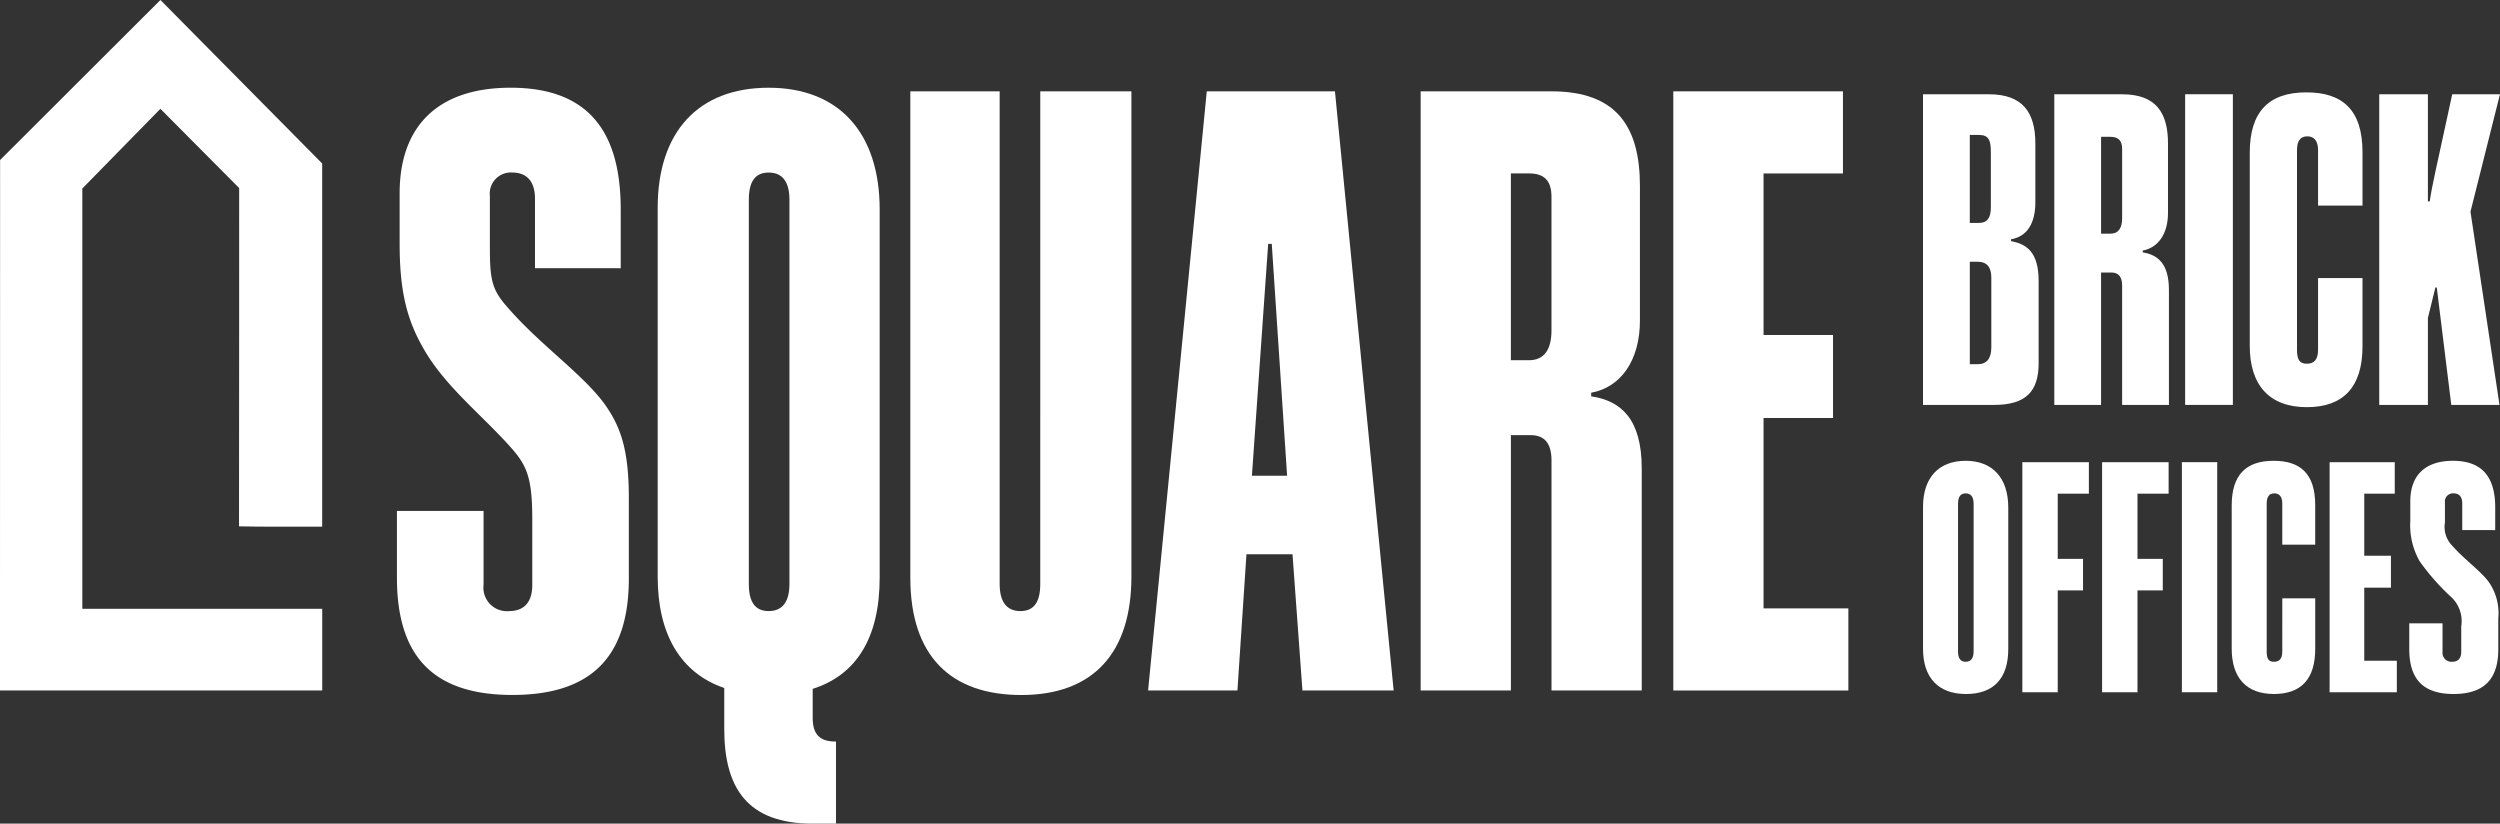
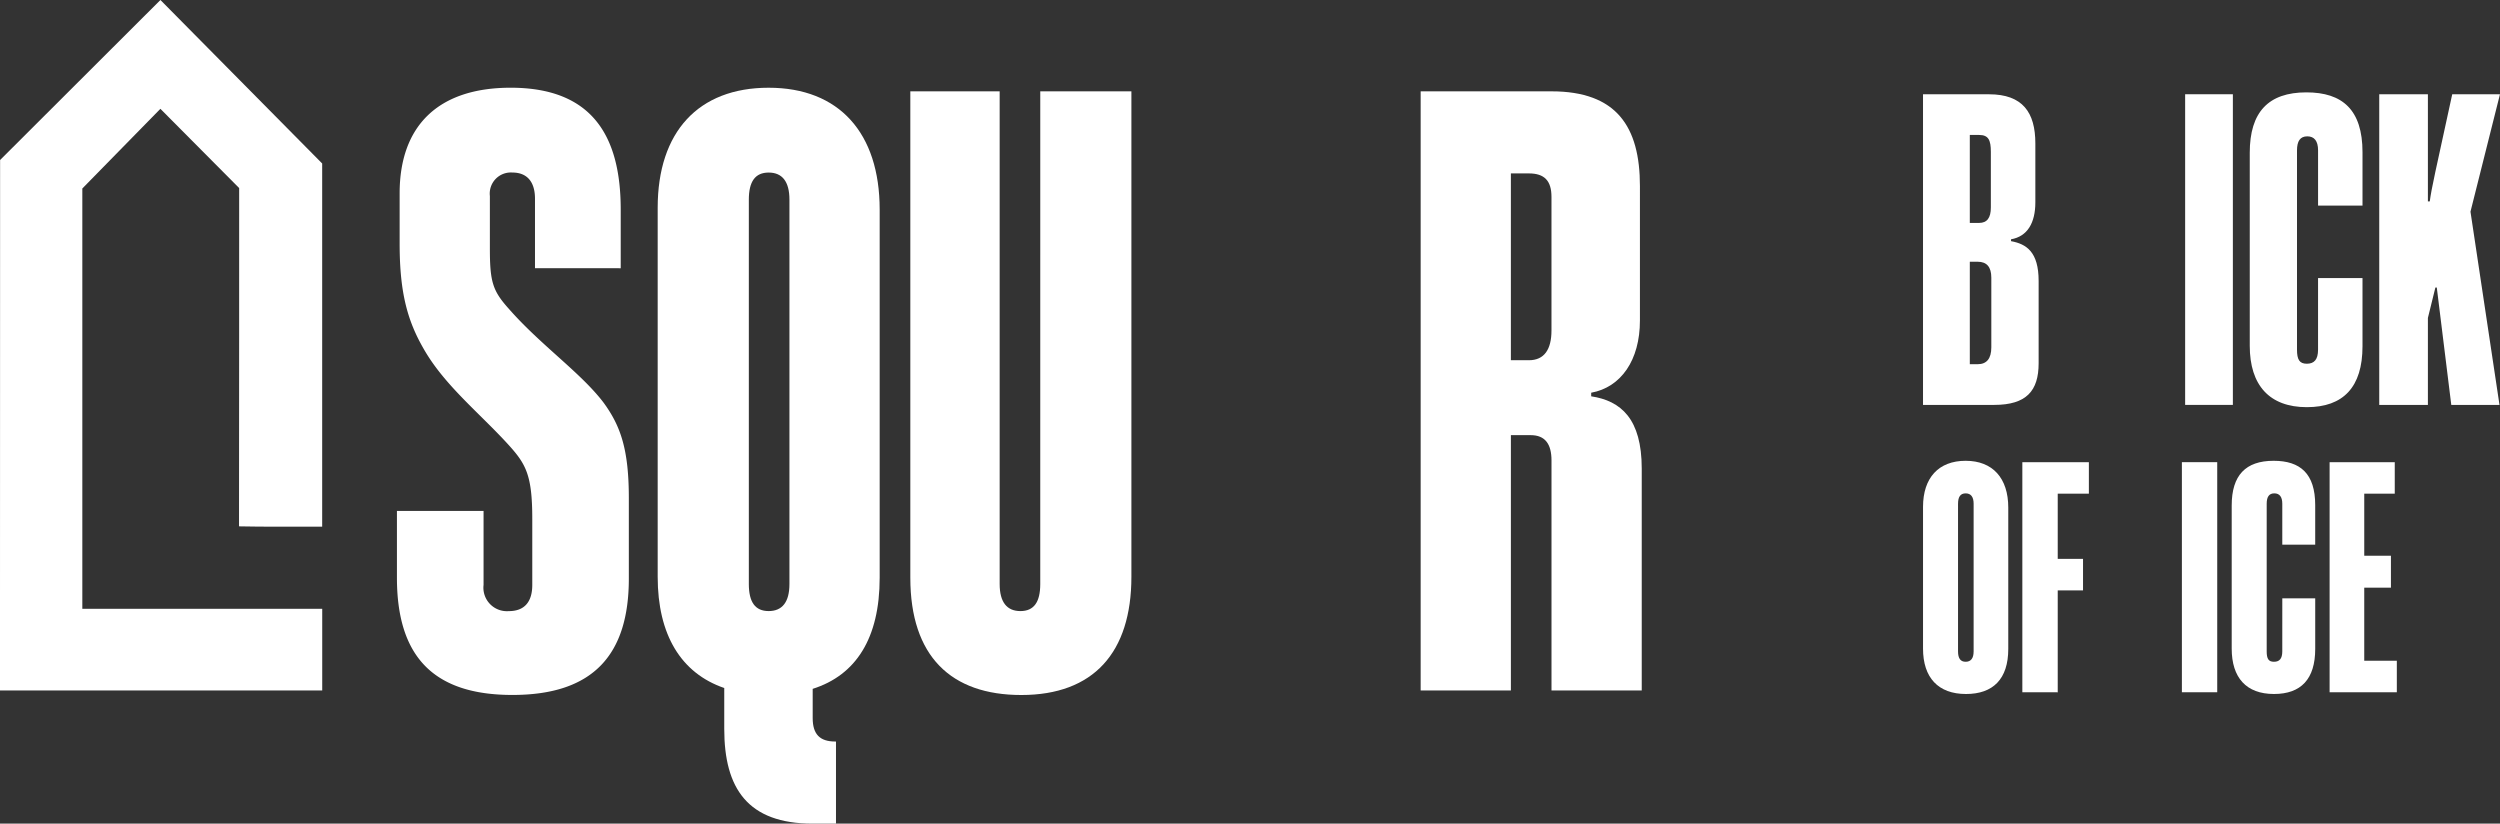
<svg xmlns="http://www.w3.org/2000/svg" width="208.706" height="68.759" viewBox="0 0 208.706 68.759">
  <rect x="0" y="0" width="208.706" height="68.759" fill="#333333" stroke="none" />
  <defs>
    <clipPath id="clip-path">
      <rect id="Rectangle_6" data-name="Rectangle 6" width="208.706" height="68.759" fill="#fff" />
    </clipPath>
  </defs>
  <g id="logo-white" clip-path="url(#clip-path)">
    <path id="Path_18" data-name="Path 18" d="M211.106,64.587c0,2.517-1.273,3.761-3.529,3.761-2.315,0-3.587-1.36-3.587-3.79V52.727c0-2.43,1.3-3.848,3.558-3.848s3.558,1.446,3.558,3.905Zm-2.892-12.12c0-.578-.231-.868-.666-.868s-.636.29-.636.868V64.79c0,.578.2.867.636.867s.666-.289.666-.867Z" transform="translate(-43.451 -10.411)" fill="#fff" />
    <path id="Path_19" data-name="Path 19" d="M214.525,68.234V49.025h5.554v2.632h-2.6V57.1h2.112v2.632h-2.112v8.505Z" transform="translate(-45.695 -10.442)" fill="#fff" />
-     <path id="Path_20" data-name="Path 20" d="M222.986,68.234V49.025h5.554v2.632h-2.6V57.1h2.112v2.632h-2.112v8.505Z" transform="translate(-47.498 -10.442)" fill="#fff" />
    <rect id="Rectangle_4" data-name="Rectangle 4" width="2.95" height="19.208" transform="translate(182.149 38.583)" fill="#fff" />
    <path id="Path_21" data-name="Path 21" d="M240.958,60.363h2.748v4.224c0,2.517-1.186,3.76-3.443,3.76-2.314,0-3.529-1.36-3.529-3.789V52.61c0-2.517,1.158-3.731,3.5-3.731,2.227,0,3.471,1.07,3.471,3.7v3.3h-2.748V52.465c0-.578-.231-.867-.666-.867s-.636.289-.636.867V64.789c0,.608.145.868.607.868s.695-.26.695-.868Z" transform="translate(-50.426 -10.411)" fill="#fff" />
    <path id="Path_22" data-name="Path 22" d="M247.119,68.234V49.025h5.439v2.632h-2.547v5.178h2.228V59.5h-2.228v6.1h2.72v2.632Z" transform="translate(-52.638 -10.442)" fill="#fff" />
-     <path id="Path_23" data-name="Path 23" d="M259.992,54.664V52.437c0-.55-.26-.839-.723-.839a.676.676,0,0,0-.723.752v1.678a2.23,2.23,0,0,0,.608,1.938c1.013,1.157,2.314,2.054,3.037,3.009A4.578,4.578,0,0,1,263,62.041v2.575c0,2.429-1.128,3.731-3.732,3.731-2.575,0-3.7-1.273-3.7-3.76V62.446h2.777v2.372a.754.754,0,0,0,.81.839c.52,0,.752-.319.752-.839V62.706a2.763,2.763,0,0,0-.781-2.4,18.948,18.948,0,0,1-2.69-3.038,6.1,6.1,0,0,1-.781-3.384v-1.62c0-2.169,1.244-3.384,3.559-3.384,2.6,0,3.529,1.533,3.529,3.905v1.88Z" transform="translate(-54.437 -10.411)" fill="#fff" />
    <path id="Path_24" data-name="Path 24" d="M26.9,50.825H6.873c0-4.82,0-14.031,0-35.089l6.517-6.652L19.966,15.7s0,23.828-.012,28.241c2.13.051,4.812.012,6.942.024.008-5.1,0-30.316,0-30.316L13.393,0,.008,13.358S0,38.091,0,50.825H0v6.819H.643c1.24,0,2.616,0,3.94,0H26.9Z" transform="translate(0 0)" fill="#fff" />
    <path id="Path_25" data-name="Path 25" d="M203.989,35.932V10H209.5c2.812,0,3.867,1.523,3.867,4.1V19.02c0,1.718-.664,2.851-2.031,3.086v.156c1.289.235,2.305.9,2.305,3.32v6.874c0,2.3-1.016,3.476-3.711,3.476Zm5.663-21.13c0-.977-.2-1.406-.976-1.406h-.781v7.343h.781c.663,0,.976-.429.976-1.288Zm.039,10.506c0-.9-.39-1.328-1.132-1.328h-.664v8.553h.664c.742,0,1.132-.468,1.132-1.406Z" transform="translate(-43.451 -2.129)" fill="#fff" />
-     <path id="Path_26" data-name="Path 26" d="M217.915,35.932V10h5.663c2.812,0,3.828,1.524,3.828,4.1v5.82c0,1.719-.821,2.891-2.109,3.124V23.2c1.288.2,2.187.977,2.187,3.124v9.608h-3.906V25.972c0-.7-.273-1.094-.9-1.094h-.859V35.932Zm5.663-21.365c0-.7-.312-1.015-.977-1.015h-.781v8.085h.781c.664,0,.977-.469.977-1.289Z" transform="translate(-46.417 -2.129)" fill="#fff" />
    <rect id="Rectangle_5" data-name="Rectangle 5" width="3.984" height="25.934" transform="translate(182.421 7.868)" fill="#fff" />
    <path id="Path_27" data-name="Path 27" d="M244.351,25.3h3.71v5.7c0,3.4-1.6,5.078-4.647,5.078-3.125,0-4.765-1.836-4.765-5.117V14.837c0-3.4,1.562-5.039,4.726-5.039,3.007,0,4.687,1.446,4.687,5v4.453h-3.71V14.641c0-.781-.312-1.172-.9-1.172s-.859.391-.859,1.172V31.28c0,.82.2,1.172.82,1.172s.937-.352.937-1.172Z" transform="translate(-50.834 -2.087)" fill="#fff" />
    <path id="Path_28" data-name="Path 28" d="M258.4,35.932l-1.21-9.8h-.117l-.625,2.539v7.265h-4.062V10h4.062v8.943h.156c.157-1.171.469-2.46,1.875-8.943h3.985l-2.461,9.8,2.422,16.131Z" transform="translate(-53.761 -2.129)" fill="#fff" />
    <path id="Path_29" data-name="Path 29" d="M53.631,24.371v-5.8c0-1.432-.678-2.185-1.883-2.185a1.762,1.762,0,0,0-1.883,1.959v4.369c0,2.787.226,3.54,1.582,5.047,2.636,3.013,6.027,5.348,7.91,7.834,1.431,1.959,2.109,3.918,2.109,7.985v6.7c0,6.328-2.938,9.718-9.718,9.718-6.7,0-9.642-3.315-9.642-9.793V44.635h7.232v6.176A1.963,1.963,0,0,0,51.446,53c1.356,0,1.959-.829,1.959-2.185v-5.5c0-3.691-.527-4.6-2.034-6.253-2.411-2.636-5.273-4.9-7.005-7.909-1.356-2.336-2.034-4.671-2.034-8.814V18.119c0-5.651,3.239-8.814,9.266-8.814,6.779,0,9.19,3.993,9.19,10.17v4.9Z" transform="translate(-8.969 -1.982)" fill="#fff" />
    <path id="Path_30" data-name="Path 30" d="M107.413,9.689h7.608V50.217c0,6.327-3.164,9.868-9.19,9.868-5.876,0-9.266-3.239-9.266-9.793V9.689h7.458v41.13c0,1.507.6,2.26,1.732,2.26s1.657-.753,1.657-2.26Z" transform="translate(-20.569 -2.064)" fill="#fff" />
-     <path id="Path_31" data-name="Path 31" d="M134.674,59.708l-.829-11.375H130l-.754,11.375h-7.458l4.9-50.019h10.7l4.9,50.019Zm-4.218-17.928h2.938l-1.281-19.36h-.3Z" transform="translate(-25.943 -2.064)" fill="#fff" />
    <path id="Path_32" data-name="Path 32" d="M150.7,59.708V9.689h10.923c5.424,0,7.382,2.938,7.382,7.91V28.822c0,3.315-1.582,5.575-4.068,6.027v.3c2.486.376,4.219,1.883,4.219,6.026V59.708h-7.533V40.5c0-1.356-.527-2.109-1.733-2.109h-1.657V59.708ZM161.621,18.5c0-1.356-.6-1.959-1.883-1.959h-1.506V32.137h1.506c1.28,0,1.883-.9,1.883-2.485Z" transform="translate(-32.1 -2.064)" fill="#fff" />
    <path id="Path_33" data-name="Path 33" d="M79.031,9.306c-5.875,0-9.265,3.691-9.265,10.018v30.81c0,4.842,1.946,8.044,5.557,9.285v3.412c0,4.972,1.959,7.91,7.383,7.91h1.945V63.886h-.062c-1.281,0-1.883-.6-1.883-1.959V59.489c3.607-1.142,5.592-4.217,5.592-9.279V19.476c0-6.4-3.39-10.17-9.266-10.17m-1.657,9.341c0-1.507.527-2.26,1.657-2.26s1.733.753,1.733,2.26v32.09c0,1.506-.6,2.259-1.733,2.259s-1.657-.753-1.657-2.259Z" transform="translate(-14.861 -1.982)" fill="#fff" />
-     <path id="Path_34" data-name="Path 34" d="M177.5,59.708V9.689h14.162v6.855h-6.629V30.028h5.8v6.93h-5.8V52.853h7.081v6.855Z" transform="translate(-37.808 -2.063)" fill="#fff" />
  </g>
</svg>